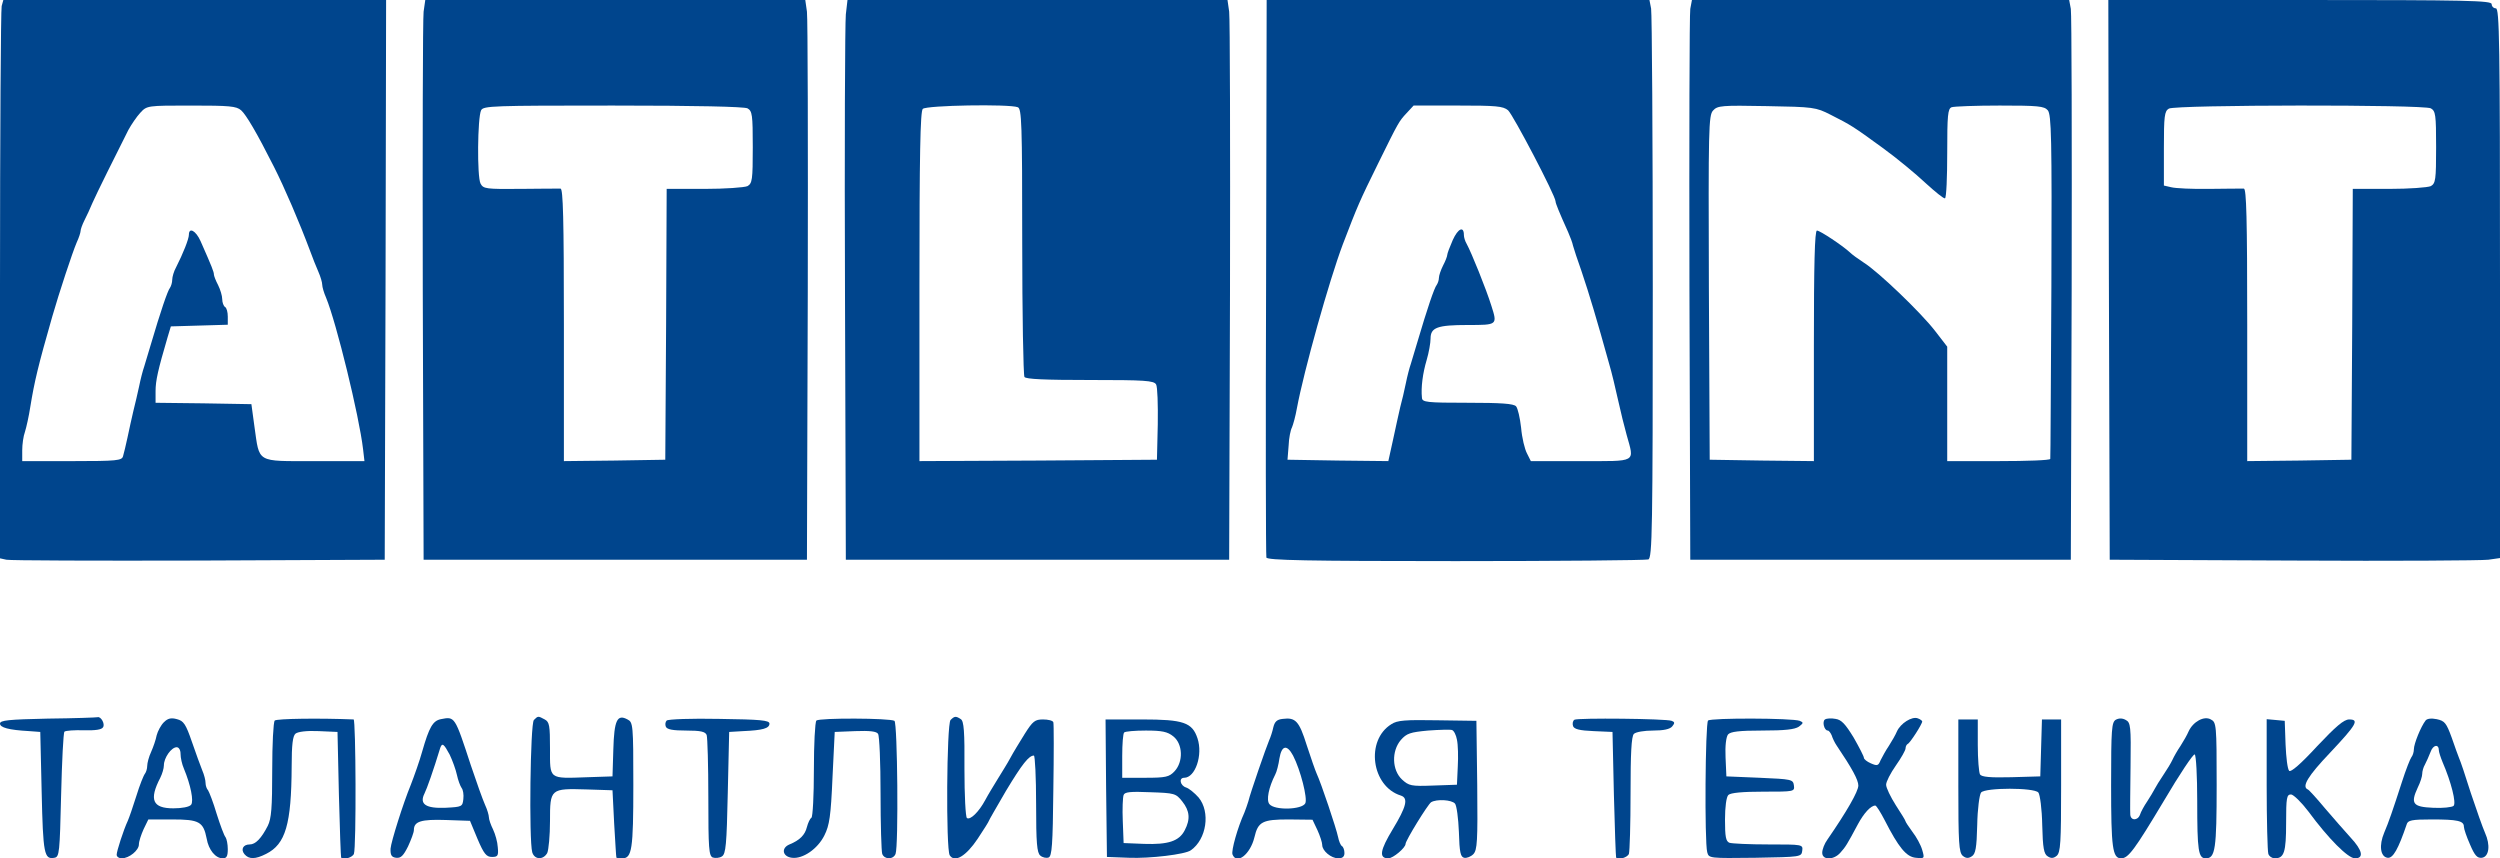
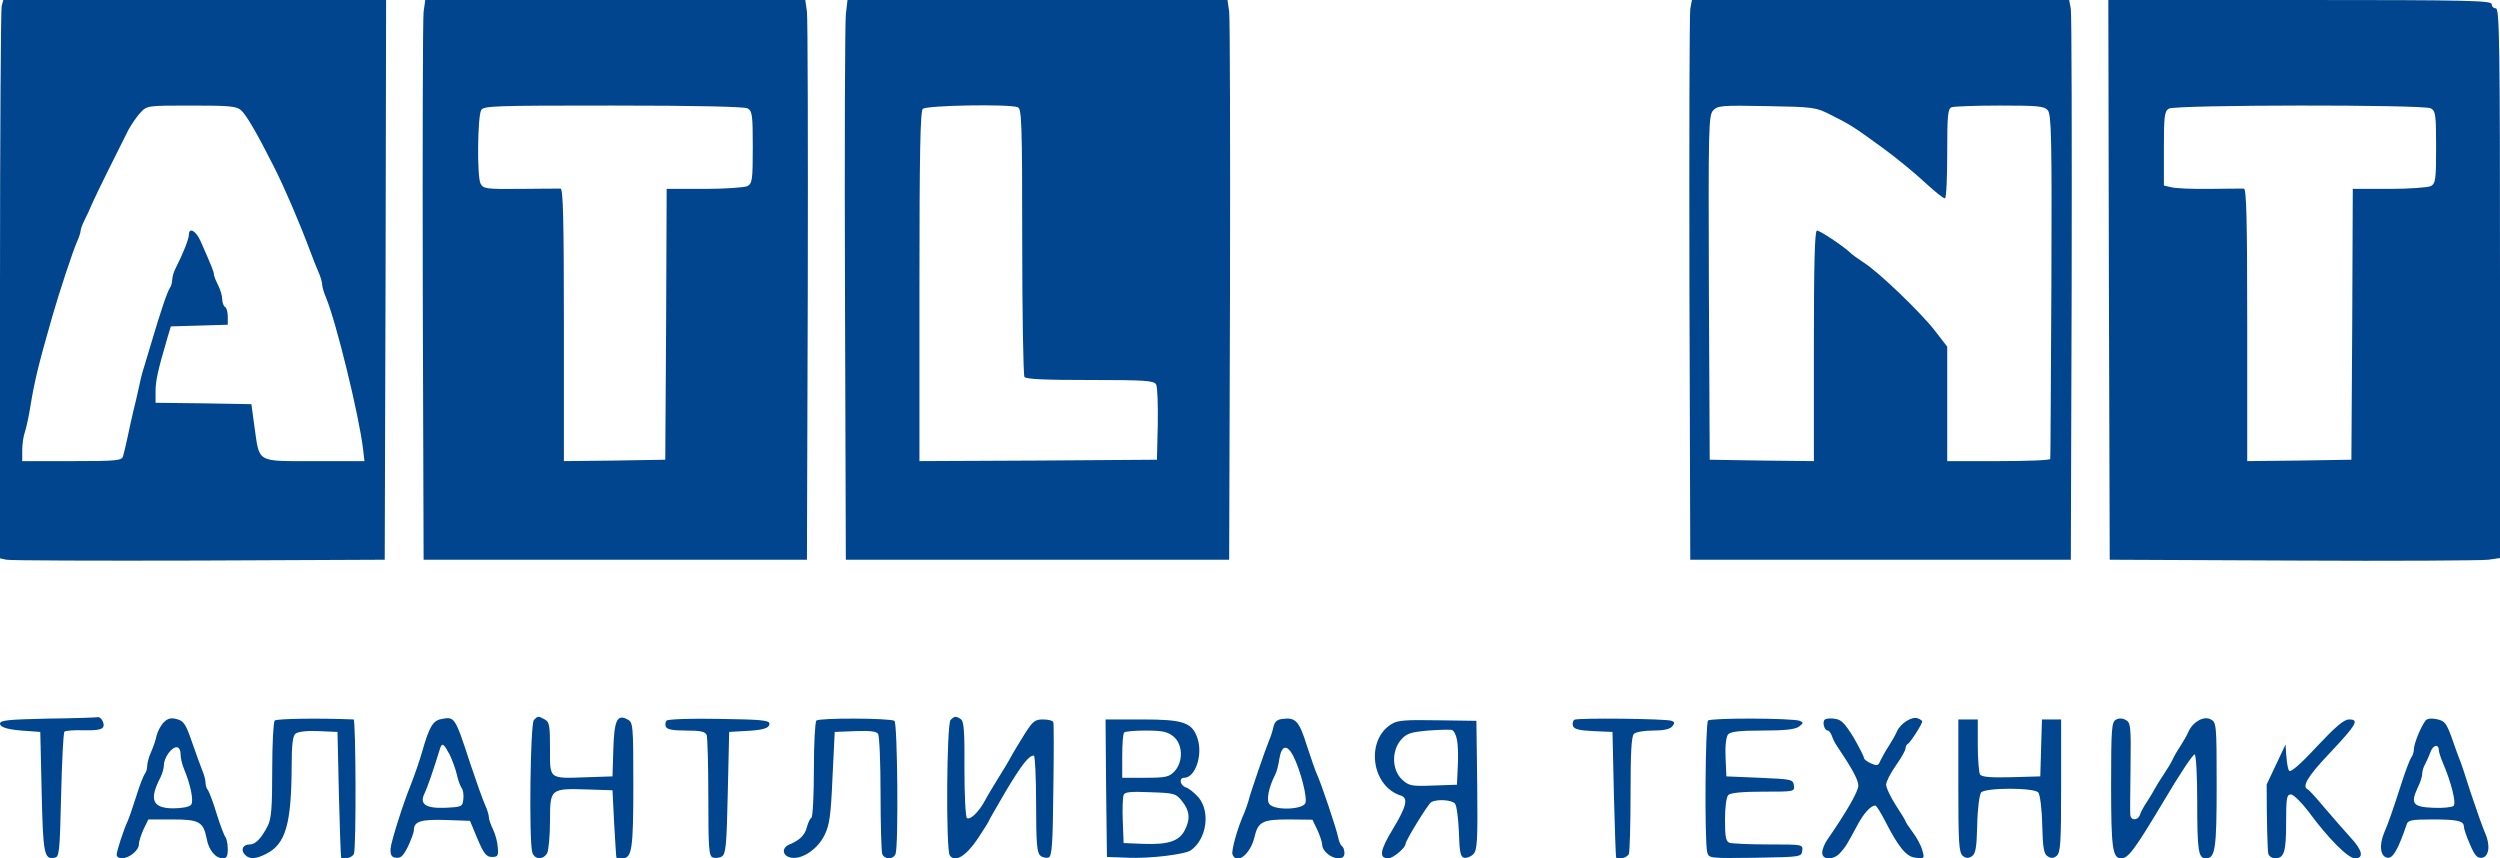
<svg xmlns="http://www.w3.org/2000/svg" version="1.0" width="900pt" height="309pt" viewBox="0 0 900 309" preserveAspectRatio="xMidYMid meet">
  <g transform="translate(0,309) scale(0.1,-0.1)" fill="#00458d" stroke="none">
    <path d="M6 3068 c-3 -13 -6 -465 -6 -1005 l0 -983 23 -5 c12 -3 323 -4 692 -3 l670 3 3 1008 2 1007 -689 0 -689 0 -6 -22z m862 -375 c18 -16 56 -80 118 -203 38 -75 91 -198 131 -305 8 -22 21 -55 29 -73 8 -18 14 -39 14 -47 0 -8 6 -29 14 -47 37 -90 119 -425 133 -545 l5 -43 -181 0 c-211 0 -196 -8 -215 124 l-11 81 -173 3 -172 2 0 42 c0 38 9 77 43 193 l12 40 103 3 102 3 0 29 c0 16 -4 32 -10 35 -5 3 -10 16 -10 28 0 12 -7 35 -15 51 -8 15 -15 33 -15 38 0 9 -6 25 -48 120 -17 38 -42 51 -42 23 0 -15 -21 -68 -46 -117 -8 -14 -14 -35 -14 -45 0 -10 -4 -23 -8 -29 -8 -9 -34 -85 -69 -204 -9 -30 -20 -66 -24 -80 -5 -14 -13 -45 -18 -70 -5 -25 -15 -65 -21 -90 -6 -25 -15 -67 -21 -95 -6 -27 -13 -58 -16 -67 -4 -16 -21 -18 -184 -18 l-179 0 0 39 c0 21 4 51 10 67 5 16 14 56 19 89 15 92 28 147 79 325 25 87 73 232 88 267 8 17 14 36 14 41 0 6 6 23 14 39 8 15 21 44 29 63 14 32 82 169 129 262 11 20 30 48 43 62 24 26 25 26 183 26 138 0 163 -2 180 -17z" />
    <path d="M1525 3048 c-3 -24 -4 -477 -3 -1008 l3 -965 690 0 690 0 3 965 c1 531 0 984 -3 1008 l-6 42 -684 0 -684 0 -6 -42z m1166 -348 c17 -10 19 -22 19 -140 0 -118 -2 -130 -19 -140 -11 -5 -81 -10 -155 -10 l-136 0 -2 -487 -3 -488 -182 -3 -183 -2 0 490 c0 385 -3 490 -12 491 -7 0 -72 0 -145 -1 -123 -1 -133 0 -143 19 -13 24 -11 238 2 264 8 16 41 17 474 17 302 0 472 -4 485 -10z" />
    <path d="M3045 3038 c-3 -29 -5 -483 -3 -1008 l3 -955 690 0 690 0 3 965 c1 531 0 984 -3 1008 l-6 42 -684 0 -684 0 -6 -52z m619 -334 c14 -5 16 -57 16 -483 0 -262 4 -481 8 -488 5 -8 73 -11 236 -11 197 0 230 -2 238 -16 5 -8 7 -73 6 -143 l-3 -128 -427 -3 -428 -2 0 628 c0 475 3 631 12 640 13 13 311 18 342 6z" />
-     <path d="M4558 2093 c-2 -549 -1 -1004 1 -1010 2 -10 147 -13 681 -13 373 0 685 3 694 6 14 6 16 101 16 979 0 535 -3 987 -6 1004 l-6 31 -689 0 -689 0 -2 -997z m871 600 c18 -16 171 -308 171 -328 0 -7 13 -39 45 -110 7 -16 16 -39 18 -50 3 -11 16 -51 30 -90 29 -86 55 -173 100 -335 9 -30 23 -89 32 -130 9 -41 23 -98 31 -126 28 -101 40 -94 -166 -94 l-179 0 -14 28 c-8 15 -18 56 -21 92 -4 36 -12 70 -18 77 -8 10 -55 13 -174 13 -149 0 -164 2 -165 18 -4 37 3 89 17 136 8 27 14 62 14 77 0 40 24 49 134 49 107 0 107 0 85 69 -19 61 -72 192 -89 223 -6 10 -10 24 -10 32 0 33 -21 24 -40 -18 -11 -25 -20 -49 -20 -54 0 -5 -7 -23 -15 -38 -8 -16 -15 -36 -15 -45 0 -8 -4 -19 -8 -25 -8 -9 -34 -85 -69 -204 -9 -30 -20 -66 -24 -80 -5 -14 -13 -45 -18 -70 -5 -25 -14 -63 -20 -85 -5 -22 -17 -75 -26 -118 l-17 -77 -182 2 -181 3 4 50 c1 28 7 57 12 66 4 9 13 41 18 70 25 134 116 459 165 589 54 141 60 155 128 293 73 148 74 150 102 180 l25 27 159 0 c138 0 163 -2 181 -17z" />
    <path d="M6085 3058 c-3 -18 -4 -472 -3 -1008 l3 -975 685 0 685 0 3 975 c1 536 0 990 -3 1008 l-6 32 -679 0 -679 0 -6 -32z m505 -381 c73 -37 80 -41 187 -119 51 -37 120 -94 155 -127 35 -32 66 -57 70 -55 5 3 8 76 8 164 0 135 2 159 16 164 9 3 87 6 173 6 138 0 160 -2 173 -17 13 -16 15 -96 13 -633 -2 -338 -3 -618 -4 -622 0 -5 -84 -8 -186 -8 l-185 0 0 206 0 206 -44 57 c-51 66 -204 213 -257 246 -20 13 -42 29 -50 37 -26 24 -107 78 -118 78 -8 0 -11 -123 -11 -415 l0 -415 -187 2 -188 3 -3 619 c-2 573 -1 621 15 638 16 18 31 19 193 16 169 -3 177 -4 230 -31z" />
    <path d="M7592 2083 l3 -1008 660 -3 c363 -2 679 0 703 3 l42 6 0 990 c0 872 -2 989 -15 989 -8 0 -15 7 -15 15 0 13 -83 15 -690 15 l-690 0 2 -1007z m1159 617 c17 -10 19 -22 19 -140 0 -118 -2 -130 -19 -140 -11 -5 -78 -10 -150 -10 l-131 0 -2 -487 -3 -488 -187 -3 -188 -2 0 490 c0 385 -3 490 -12 491 -7 0 -63 0 -124 -1 -61 -1 -123 2 -138 6 l-26 6 0 134 c0 116 2 134 18 143 24 14 916 15 943 1z" />
    <path d="M172 503 c-141 -3 -172 -6 -172 -18 0 -14 31 -23 105 -27 l40 -3 5 -217 c5 -223 9 -243 46 -236 18 3 19 19 24 225 3 122 8 225 12 229 5 4 36 6 70 5 41 -1 64 2 69 11 8 12 -8 40 -20 36 -3 -1 -84 -4 -179 -5z" />
    <path d="M590 490 c-11 -11 -22 -32 -26 -47 -3 -16 -12 -42 -20 -60 -8 -17 -14 -40 -14 -50 0 -10 -4 -23 -8 -28 -5 -6 -19 -41 -31 -80 -12 -38 -26 -79 -31 -90 -15 -32 -40 -109 -40 -122 0 -7 8 -13 18 -13 27 0 62 29 62 50 0 11 8 35 17 55 l17 35 86 0 c97 0 112 -8 124 -69 7 -41 32 -71 58 -71 14 0 18 8 18 33 0 18 -4 37 -8 43 -5 5 -19 43 -32 84 -12 41 -27 79 -31 85 -5 5 -9 17 -9 26 0 10 -5 30 -12 46 -6 15 -23 61 -37 102 -22 64 -30 76 -54 82 -21 6 -33 3 -47 -11z m60 -114 c0 -14 5 -37 12 -53 25 -60 36 -118 26 -130 -6 -8 -33 -13 -64 -13 -75 0 -88 31 -47 110 7 14 13 34 13 45 0 27 27 65 46 65 8 0 14 -10 14 -24z" />
    <path d="M989 496 c-5 -6 -9 -85 -9 -178 0 -136 -3 -175 -16 -201 -23 -45 -44 -67 -65 -67 -24 0 -33 -18 -19 -35 16 -19 39 -19 78 1 70 35 91 106 92 315 0 79 4 110 14 118 9 7 41 11 83 9 l68 -3 5 -225 c3 -124 7 -226 8 -227 8 -10 41 0 46 13 9 23 7 484 -1 484 -123 5 -276 3 -284 -4z" />
    <path d="M1587 501 c-29 -6 -42 -29 -67 -116 -9 -33 -29 -89 -41 -120 -28 -68 -71 -205 -73 -230 -1 -24 4 -31 20 -33 17 -2 26 7 43 41 11 24 21 50 21 59 0 31 26 39 115 36 l87 -3 27 -65 c23 -54 32 -65 52 -65 21 0 24 4 21 35 -1 19 -9 47 -17 64 -8 16 -15 36 -15 44 0 7 -6 28 -14 45 -8 18 -31 82 -51 142 -58 177 -57 176 -108 166z m32 -128 c10 -21 22 -54 26 -73 4 -19 12 -40 17 -47 5 -6 8 -24 6 -40 -3 -27 -5 -28 -64 -31 -71 -3 -95 13 -76 51 9 18 32 83 57 165 7 19 13 14 34 -25z" />
    <path d="M1922 498 c-13 -13 -18 -431 -6 -476 8 -27 39 -29 54 -3 5 11 10 63 10 115 0 117 1 118 133 114 l92 -3 6 -120 c4 -66 7 -121 8 -122 0 -2 10 -3 21 -3 35 0 40 31 40 264 0 217 -1 226 -21 236 -37 20 -48 -2 -51 -108 l-3 -97 -90 -3 c-141 -5 -135 -9 -135 103 0 83 -2 96 -19 105 -24 13 -24 13 -39 -2z" />
    <path d="M2400 496 c-5 -5 -6 -15 -3 -22 4 -10 25 -14 73 -14 53 0 69 -4 74 -16 3 -9 6 -110 6 -225 0 -185 2 -210 16 -216 9 -3 24 -2 33 4 14 9 17 42 21 229 l5 219 50 3 c71 3 95 10 95 27 0 12 -32 15 -181 17 -99 2 -184 -1 -189 -6z" />
    <path d="M2939 496 c-5 -6 -9 -85 -9 -177 0 -92 -4 -170 -9 -173 -5 -3 -12 -18 -16 -33 -7 -29 -26 -48 -63 -63 -31 -13 -25 -44 9 -48 39 -5 93 32 117 81 18 36 23 69 29 208 l8 164 74 3 c53 2 77 -1 82 -10 5 -7 9 -104 9 -215 0 -111 3 -208 6 -217 8 -21 40 -21 48 0 11 27 7 472 -4 479 -17 10 -270 11 -281 1z" />
    <path d="M3422 498 c-14 -14 -17 -465 -3 -487 18 -28 59 -3 101 60 22 33 40 62 40 64 0 2 28 50 61 107 59 98 83 128 101 128 4 0 8 -78 8 -174 0 -141 3 -176 15 -186 8 -7 21 -10 30 -7 12 5 15 45 17 242 2 129 2 240 0 245 -2 6 -19 10 -37 10 -29 0 -37 -6 -66 -52 -18 -29 -42 -68 -52 -87 -10 -19 -31 -52 -45 -75 -14 -23 -35 -57 -45 -76 -23 -43 -54 -73 -66 -65 -5 3 -9 82 -9 176 1 136 -2 173 -13 180 -18 12 -23 11 -37 -3z" />
    <path d="M4618 502 c-21 -2 -29 -10 -34 -30 -3 -15 -10 -36 -15 -47 -10 -23 -68 -190 -75 -220 -3 -11 -10 -29 -14 -40 -25 -55 -48 -138 -43 -151 15 -38 64 0 79 62 13 56 29 64 123 64 l86 -1 18 -38 c9 -20 17 -44 17 -53 0 -21 32 -48 58 -48 15 0 22 6 22 19 0 11 -4 22 -9 25 -5 3 -11 18 -14 33 -6 30 -61 194 -77 228 -5 11 -21 57 -36 103 -27 86 -40 100 -86 94z m37 -132 c27 -52 53 -155 44 -172 -12 -23 -110 -26 -129 -3 -12 14 -3 60 21 107 5 9 12 36 15 58 8 47 27 51 49 10z" />
    <path d="M5668 499 c-6 -4 -8 -14 -5 -23 4 -11 24 -16 74 -18 l68 -3 5 -225 c3 -124 7 -226 8 -227 8 -10 41 0 46 13 3 9 6 107 6 218 0 144 3 205 12 214 7 7 38 12 69 12 38 0 61 5 69 15 10 12 9 16 -2 20 -21 8 -338 11 -350 4z" />
    <path d="M6149 496 c-10 -11 -13 -436 -3 -474 6 -22 7 -22 173 -20 164 3 166 3 169 25 3 23 2 23 -121 23 -69 0 -132 3 -141 6 -13 5 -16 22 -16 83 0 47 5 82 12 89 8 8 51 12 126 12 112 0 113 0 110 23 -3 21 -8 22 -123 27 l-120 5 -3 68 c-2 42 2 74 9 83 9 10 39 14 123 14 82 0 117 4 132 14 17 13 17 15 3 21 -27 10 -319 11 -330 1z" />
    <path d="M6570 500 c-11 -7 -3 -40 10 -40 4 0 10 -8 14 -17 3 -10 11 -27 18 -37 56 -83 78 -124 78 -144 0 -21 -42 -94 -111 -194 -11 -15 -19 -36 -19 -48 0 -27 41 -27 65 0 19 21 24 29 63 102 22 41 47 68 63 68 4 0 19 -24 34 -53 50 -98 78 -132 112 -135 31 -3 32 -3 23 28 -5 18 -21 47 -35 65 -14 19 -25 36 -25 38 0 3 -16 29 -35 58 -19 30 -35 63 -35 74 0 11 16 42 35 69 19 27 35 55 35 62 0 7 4 14 8 16 8 3 52 71 52 81 0 2 -7 8 -16 11 -21 8 -62 -18 -75 -47 -5 -12 -18 -35 -29 -52 -11 -16 -24 -40 -30 -52 -8 -20 -12 -21 -35 -11 -14 6 -25 15 -25 20 0 5 -17 38 -37 73 -30 49 -44 64 -65 67 -15 3 -32 2 -38 -2z" />
    <path d="M7617 499 c-15 -9 -17 -32 -17 -235 0 -226 5 -264 36 -264 26 0 48 30 154 207 56 95 106 170 111 167 5 -3 9 -78 9 -167 0 -181 4 -207 31 -207 34 0 39 33 39 264 0 217 -1 226 -21 236 -24 14 -64 -8 -80 -43 -5 -12 -18 -35 -29 -52 -11 -16 -24 -39 -29 -50 -5 -11 -20 -36 -33 -55 -13 -19 -27 -42 -31 -50 -4 -8 -16 -28 -27 -45 -11 -16 -23 -38 -26 -48 -8 -22 -34 -22 -35 1 -1 9 0 87 1 174 2 144 0 157 -17 166 -12 7 -25 7 -36 1z" />
    <path d="M8732 496 c-17 -22 -42 -84 -42 -103 0 -10 -4 -23 -9 -29 -4 -5 -20 -45 -34 -89 -34 -105 -47 -143 -64 -183 -19 -45 -14 -86 12 -90 20 -3 39 32 69 120 4 15 18 18 90 18 93 0 116 -5 116 -26 0 -8 10 -37 22 -64 17 -40 26 -50 43 -48 26 4 31 46 11 90 -8 18 -31 83 -51 143 -19 61 -38 117 -42 125 -3 8 -16 42 -27 75 -19 52 -25 60 -54 66 -19 4 -35 2 -40 -5z m48 -108 c0 -5 6 -24 13 -41 32 -74 50 -148 40 -158 -5 -5 -39 -9 -74 -7 -73 3 -82 15 -55 73 9 18 16 40 16 49 0 9 4 24 10 34 5 9 14 30 20 45 9 26 30 30 30 5z" />
    <path d="M3982 253 l3 -248 80 -3 c73 -3 202 12 222 27 57 40 71 138 28 190 -14 16 -35 33 -45 36 -22 7 -27 35 -7 35 40 0 68 82 48 142 -19 57 -50 68 -200 68 l-131 0 2 -247z m242 186 c34 -27 37 -91 4 -126 -19 -20 -31 -23 -105 -23 l-83 0 0 78 c0 43 3 82 7 85 3 4 39 7 78 7 58 0 78 -4 99 -21z m32 -234 c27 -34 30 -64 9 -104 -20 -39 -59 -52 -146 -49 l-74 3 -3 79 c-2 44 0 86 3 94 4 11 24 13 96 10 87 -3 92 -4 115 -33z" />
    <path d="M5009 483 c-94 -58 -72 -224 34 -257 28 -9 20 -40 -29 -121 -46 -76 -51 -105 -16 -105 17 0 62 38 62 52 0 12 80 142 92 150 20 12 74 9 86 -5 6 -7 12 -53 14 -102 2 -74 6 -90 19 -93 9 -2 24 4 33 13 14 15 16 45 14 248 l-3 232 -140 2 c-116 2 -145 0 -166 -14z m236 -56 c4 -18 5 -61 3 -97 l-3 -65 -86 -3 c-79 -3 -87 -1 -112 22 -36 34 -38 102 -4 142 21 24 34 28 98 34 41 3 80 4 86 2 7 -2 15 -18 18 -35z" />
    <path d="M7050 261 c0 -205 2 -240 16 -252 11 -9 20 -10 32 -2 14 8 18 30 20 113 1 57 8 110 14 117 15 18 191 18 206 0 6 -7 13 -60 14 -117 2 -83 6 -105 20 -113 12 -8 21 -7 32 2 14 12 16 47 16 252 l0 239 -35 0 -34 0 -3 -102 -3 -103 -104 -3 c-77 -2 -107 1 -113 10 -4 7 -8 55 -8 106 l0 92 -35 0 -35 0 0 -239z" />
-     <path d="M8160 266 c0 -129 3 -241 6 -250 3 -9 14 -16 23 -16 34 0 41 22 41 127 0 92 2 103 18 103 9 -1 37 -28 62 -61 73 -99 143 -169 168 -169 33 0 27 29 -16 75 -20 22 -62 70 -92 105 -30 36 -58 67 -62 68 -23 10 1 49 80 132 96 102 106 120 69 120 -19 0 -48 -25 -116 -97 -58 -63 -94 -94 -100 -88 -6 6 -11 48 -13 95 l-3 85 -32 3 -33 3 0 -235z" />
+     <path d="M8160 266 c0 -129 3 -241 6 -250 3 -9 14 -16 23 -16 34 0 41 22 41 127 0 92 2 103 18 103 9 -1 37 -28 62 -61 73 -99 143 -169 168 -169 33 0 27 29 -16 75 -20 22 -62 70 -92 105 -30 36 -58 67 -62 68 -23 10 1 49 80 132 96 102 106 120 69 120 -19 0 -48 -25 -116 -97 -58 -63 -94 -94 -100 -88 -6 6 -11 48 -13 95 z" />
  </g>
</svg>